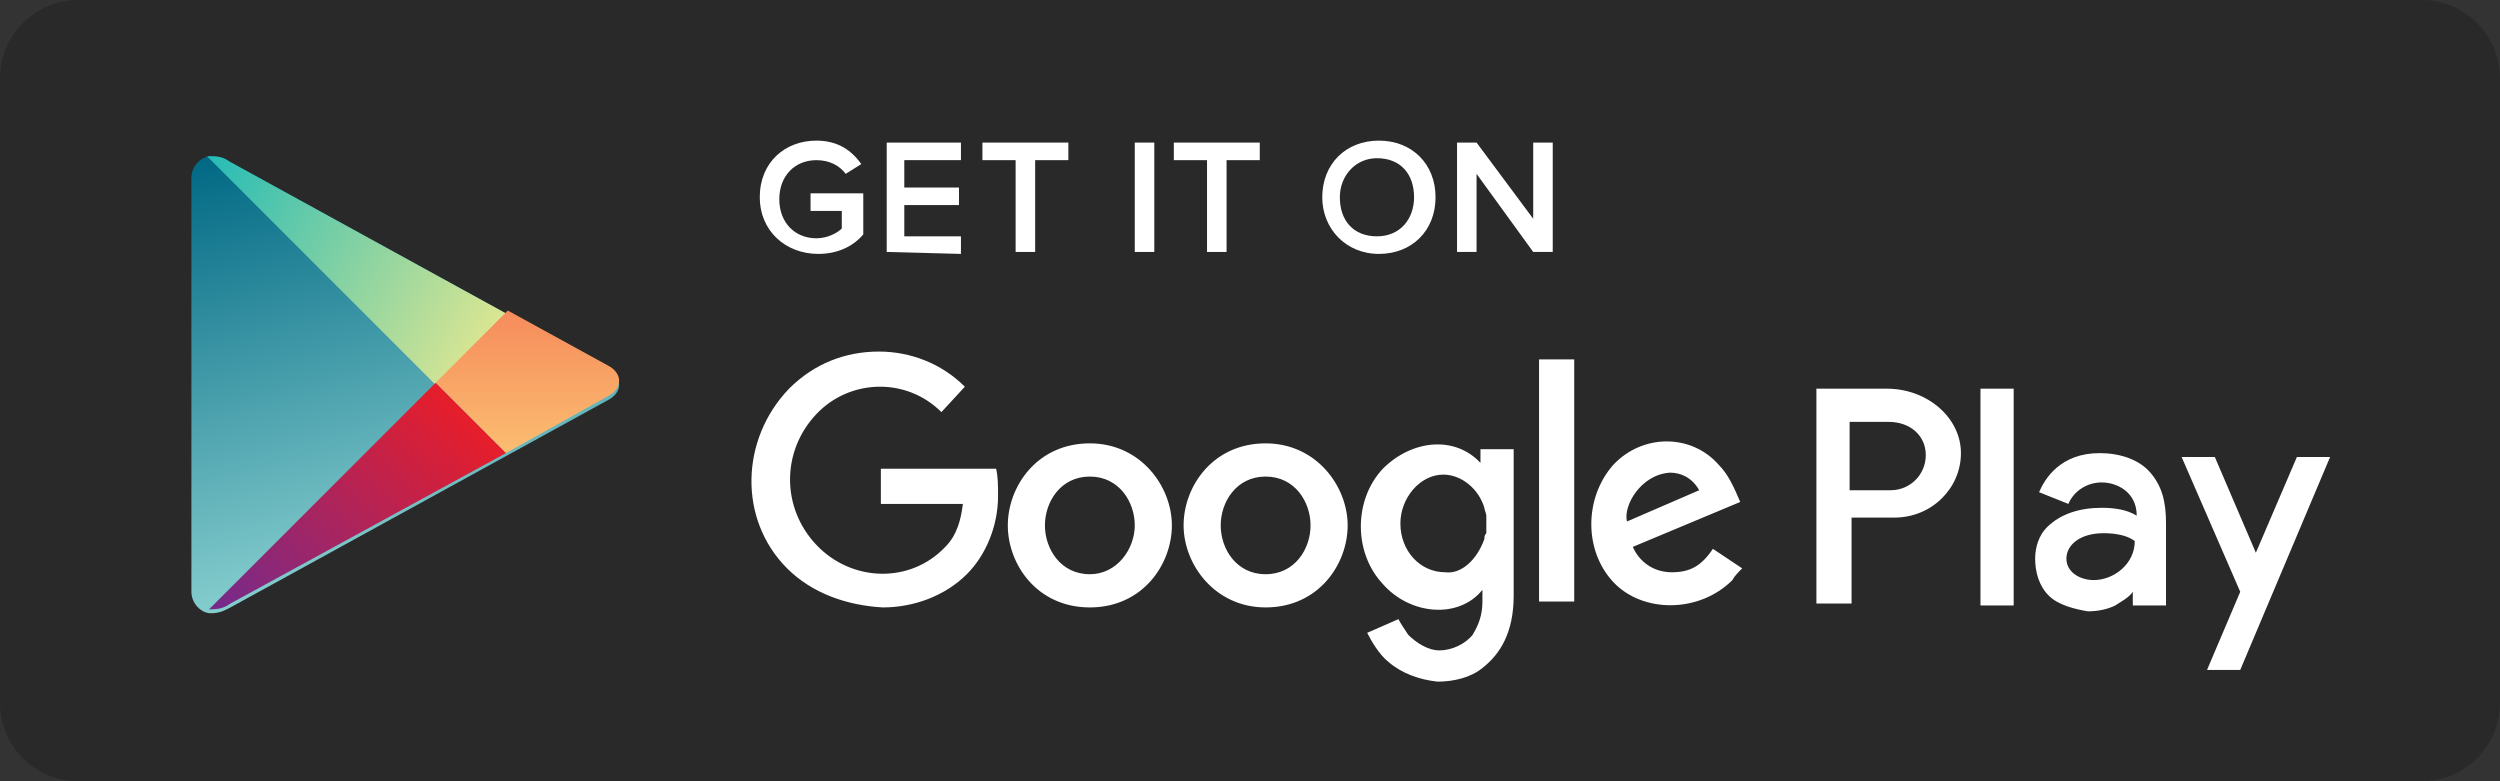
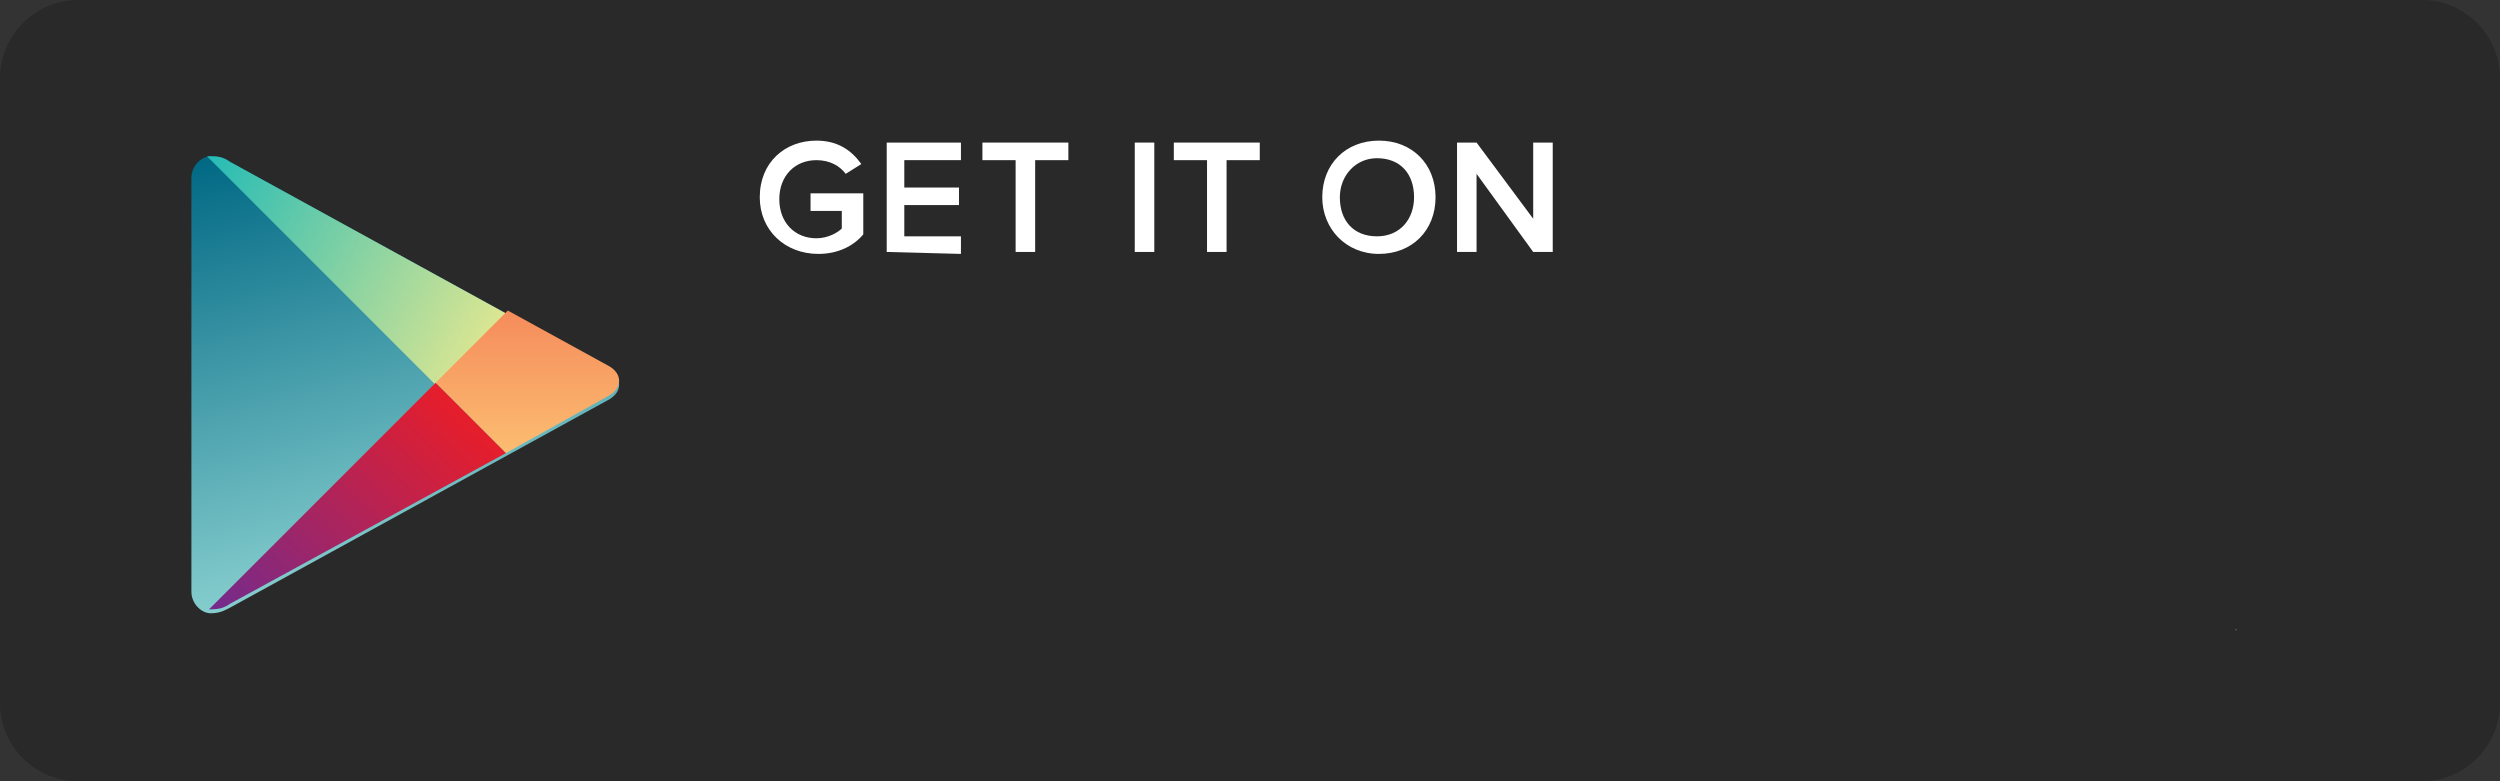
<svg xmlns="http://www.w3.org/2000/svg" viewBox="0 0 128 40">
  <rect x="0" y="0" width="128" height="40" fill="#333333" stroke="none" />
  <defs>
    <style>.cls-1,.cls-2{fill:#fff;}.cls-3{fill:#292929;}.cls-4{fill:url(#Unbenannter_Verlauf_2);}.cls-4,.cls-5,.cls-6,.cls-7,.cls-2{fill-rule:evenodd;}.cls-5{fill:url(#Unbenannter_Verlauf_3);}.cls-6{fill:url(#Unbenannter_Verlauf_4);}.cls-7{fill:url(#Unbenannter_Verlauf_5);}</style>
    <linearGradient id="Unbenannter_Verlauf_5" x1="16.258" y1="-223.971" x2="21.856" y2="-246.962" gradientTransform="translate(0 -217.395) scale(1 -1)" gradientUnits="userSpaceOnUse">
      <stop offset="0" stop-color="#006884" />
      <stop offset="1" stop-color="#8ad1d0" />
    </linearGradient>
    <linearGradient id="Unbenannter_Verlauf_2" x1="9.426" y1="-227.265" x2="24.682" y2="-235.513" gradientTransform="translate(0 -217.395) scale(1 -1)" gradientUnits="userSpaceOnUse">
      <stop offset="0" stop-color="#24bbb6" />
      <stop offset="1" stop-color="#dbe692" />
    </linearGradient>
    <linearGradient id="Unbenannter_Verlauf_3" x1="27" y1="-241.015" x2="27" y2="-233.067" gradientTransform="translate(0 -217.395) scale(1 -1)" gradientUnits="userSpaceOnUse">
      <stop offset="0" stop-color="#fcc072" />
      <stop offset="1" stop-color="#f58a5b" />
    </linearGradient>
    <linearGradient id="Unbenannter_Verlauf_4" x1="12.365" y1="-250.635" x2="24.417" y2="-238.37" gradientTransform="translate(0 -217.395) scale(1 -1)" gradientUnits="userSpaceOnUse">
      <stop offset="0" stop-color="#712b8f" />
      <stop offset="1" stop-color="#ea1d27" />
    </linearGradient>
  </defs>
  <g id="Ebene_3">
    <path class="cls-3" d="m128,36c0,2.2-1.8,4-4,4H4c-2.2,0-4-1.8-4-4V4C0,1.8,1.8,0,4,0h120c2.2,0,4,1.8,4,4" />
  </g>
  <g id="google_play_128_x_40_px">
    <path class="cls-7" d="m9.8,19.6v-10.5c0-.6.5-1.1,1-1.1s.7.1,1,.3l19.3,10.6c.4.2.6.5.6.8s-.2.6-.6.8l-19.3,10.6c-.2.1-.5.3-1,.3s-1-.5-1-1.1v-10.7Z" />
    <path class="cls-4" d="m22.3,19.7l-11.7-11.7h.2c.5,0,.7.1,1,.3l14.2,7.8-3.7,3.6Z" />
    <path class="cls-5" d="m25.9,23.2l-3.6-3.6,3.7-3.7,5.1,2.8c.4.2.6.5.6.8s-.2.6-.6.8l-5.2,2.9Z" />
    <path class="cls-6" d="m10.7,31.2h0l11.6-11.6,3.6,3.6-14.1,7.7c-.3.2-.5.3-1.1.3q.1,0,0,0Z" />
-     <path class="cls-2" d="m71.1,33.9c-.5-.4-.9-1.1-1.1-1.5l1.6-.7c.1.2.3.5.5.8.4.4,1,.8,1.6.8s1.3-.3,1.7-.8c.3-.5.5-1,.5-1.7v-.6c-1.2,1.5-3.7,1.3-5.1-.3-1.5-1.6-1.5-4.3,0-5.9,1.5-1.5,3.7-1.7,5-.3h0v-.7h1.7v7.5c0,1.9-.7,3-1.6,3.7-.6.5-1.5.7-2.3.7-.9-.1-1.8-.4-2.5-1h0Zm41.9.4h0l1.7-4-3-6.9h1.7l2.1,4.9,2.1-4.9h1.7l-4.6,10.9h-1.7Zm-8.1-3.8h0c-.5-.5-.7-1.2-.7-1.9,0-.6.2-1.2.6-1.6.7-.7,1.7-1,2.8-1,.7,0,1.3.1,1.8.4,0-1.2-1-1.7-1.8-1.7-.7,0-1.4.4-1.7,1.1l-1.5-.6c.3-.7,1.1-2,3.1-2,1,0,2,.3,2.6,1s.8,1.5.8,2.6v4.2h-1.7v-.7c-.2.3-.6.5-.9.7-.4.2-.9.3-1.4.3-.6-.1-1.5-.3-2-.8h0Zm-53.3-3.6h0c0-2,1.5-4.2,4.2-4.2,2.6,0,4.2,2.2,4.2,4.2s-1.5,4.2-4.2,4.2-4.2-2.2-4.2-4.2h0Zm9,0h0c0-2,1.5-4.2,4.2-4.2,2.6,0,4.2,2.2,4.2,4.2s-1.5,4.2-4.2,4.2c-2.6,0-4.2-2.2-4.2-4.2h0Zm-20.3,2.2h0c-2.5-2.5-2.4-6.6.1-9.2,1.3-1.3,2.9-1.9,4.6-1.9,1.6,0,3.2.6,4.4,1.8l-1.2,1.3c-1.8-1.8-4.7-1.7-6.4.1-1.8,1.9-1.8,4.8,0,6.7s4.8,2,6.6.1c.6-.6.8-1.4.9-2.2h-4.2v-1.8h5.9c.1.4.1.9.1,1.4,0,1.5-.6,3-1.6,4-1.1,1.1-2.7,1.7-4.3,1.7-1.8-.1-3.6-.7-4.9-2h0Zm42.3.7h0c-1.5-1.6-1.5-4.3,0-6,1.5-1.6,4-1.6,5.4,0,.5.5.8,1.2,1.1,1.9l-5.5,2.3c.3.7,1,1.3,2,1.3.9,0,1.5-.3,2.1-1.2l1.5,1h0c-.2.2-.4.4-.5.6-1.7,1.7-4.6,1.7-6.1.1h0Zm10.4,1.2h0v-11.1h3.6c2.1,0,3.8,1.5,3.8,3.3s-1.5,3.3-3.4,3.3h-2.2v4.4h-1.8v.1Zm8.4,0h0v-11.1h1.7v11.1h-1.7Zm-22.6-.2h0v-12.4h1.8v12.4h-1.8Zm30.5-3.1h0c-.4-.3-1-.4-1.6-.4-1.2,0-1.9.6-1.9,1.3s.7,1.1,1.4,1.1c1,0,2.1-.8,2.1-2h0Zm-51.2-.8h0c0-1.2-.8-2.5-2.3-2.5s-2.3,1.3-2.3,2.5.8,2.5,2.3,2.5c1.4,0,2.3-1.3,2.3-2.5h0Zm9,0h0c0-1.2-.8-2.5-2.3-2.5s-2.3,1.3-2.3,2.5.8,2.5,2.3,2.5,2.3-1.3,2.3-2.5h0Zm8.9.7h0c0-.1,0-.2.1-.3h0v-.9c0-.1-.1-.3-.1-.4-.3-1-1.2-1.7-2.1-1.7-1.2,0-2.2,1.2-2.2,2.5,0,1.4,1,2.5,2.3,2.5.8.1,1.6-.6,2-1.7h0Zm7.3-.9h0l3.7-1.6c-.4-.7-1-.9-1.5-.9-1.5.1-2.4,1.7-2.2,2.5h0Zm15.3-3.4h0c0-1-.8-1.7-1.9-1.7h-2v3.5h2.1c1,0,1.8-.8,1.8-1.8h0Z" />
    <polygon class="cls-2" points="114.3 32.3 114.3 32.3 114.2 32.3 114.2 32.3 114.2 32.2 114.2 32.2 114.3 32.2 114.3 32.2 114.2 32.2 114.2 32.2 114.2 32.3 114.2 32.3 114.3 32.3" />
    <path class="cls-2" d="m114.5,32.3h0q0-.1,0,0-.1-.1,0,0h0q-.1,0,0,0h0Zm0-.1h0q0,.1,0,0c0,.1-.1.1,0,0h0c-.1,0,0,0,0,0h0Z" />
    <polygon class="cls-2" points="114.6 32.2 114.5 32.2 114.5 32.2 114.6 32.2 114.6 32.3 114.6 32.3 114.6 32.2" />
    <path class="cls-1" d="m38.9,10.1c0-1.8,1.3-2.9,2.9-2.9,1.1,0,1.8.5,2.3,1.2l-.8.5c-.3-.4-.8-.7-1.5-.7-1.1,0-1.9.8-1.9,2s.8,2,1.9,2c.6,0,1.1-.3,1.3-.5v-.9h-1.6v-.9h2.7v2.1c-.5.6-1.3,1-2.3,1-1.7,0-3-1.2-3-2.9Z" />
    <path class="cls-1" d="m45.4,12.9v-5.6h3.8v.9h-2.9v1.4h2.8v.9h-2.8v1.6h2.9v.9l-3.8-.1h0Z" />
    <path class="cls-1" d="m52,12.9v-4.7h-1.7v-.9h4.4v.9h-1.7v4.7h-1Z" />
    <path class="cls-1" d="m58.1,12.9v-5.6h1v5.6h-1Z" />
    <path class="cls-1" d="m61.8,12.9v-4.7h-1.7v-.9h4.4v.9h-1.7v4.7h-1Z" />
    <path class="cls-1" d="m67.7,10.1c0-1.7,1.2-2.9,2.9-2.9s2.9,1.2,2.9,2.9-1.2,2.9-2.9,2.9-2.9-1.3-2.9-2.9Zm4.7,0c0-1.2-.7-2-1.9-2-1.1,0-1.9.9-1.9,2,0,1.2.7,2,1.9,2s1.9-.9,1.9-2Z" />
    <path class="cls-1" d="m78.5,12.9l-2.9-4v4h-1v-5.6h1l2.9,3.9v-3.9h1v5.6h-1Z" />
  </g>
</svg>